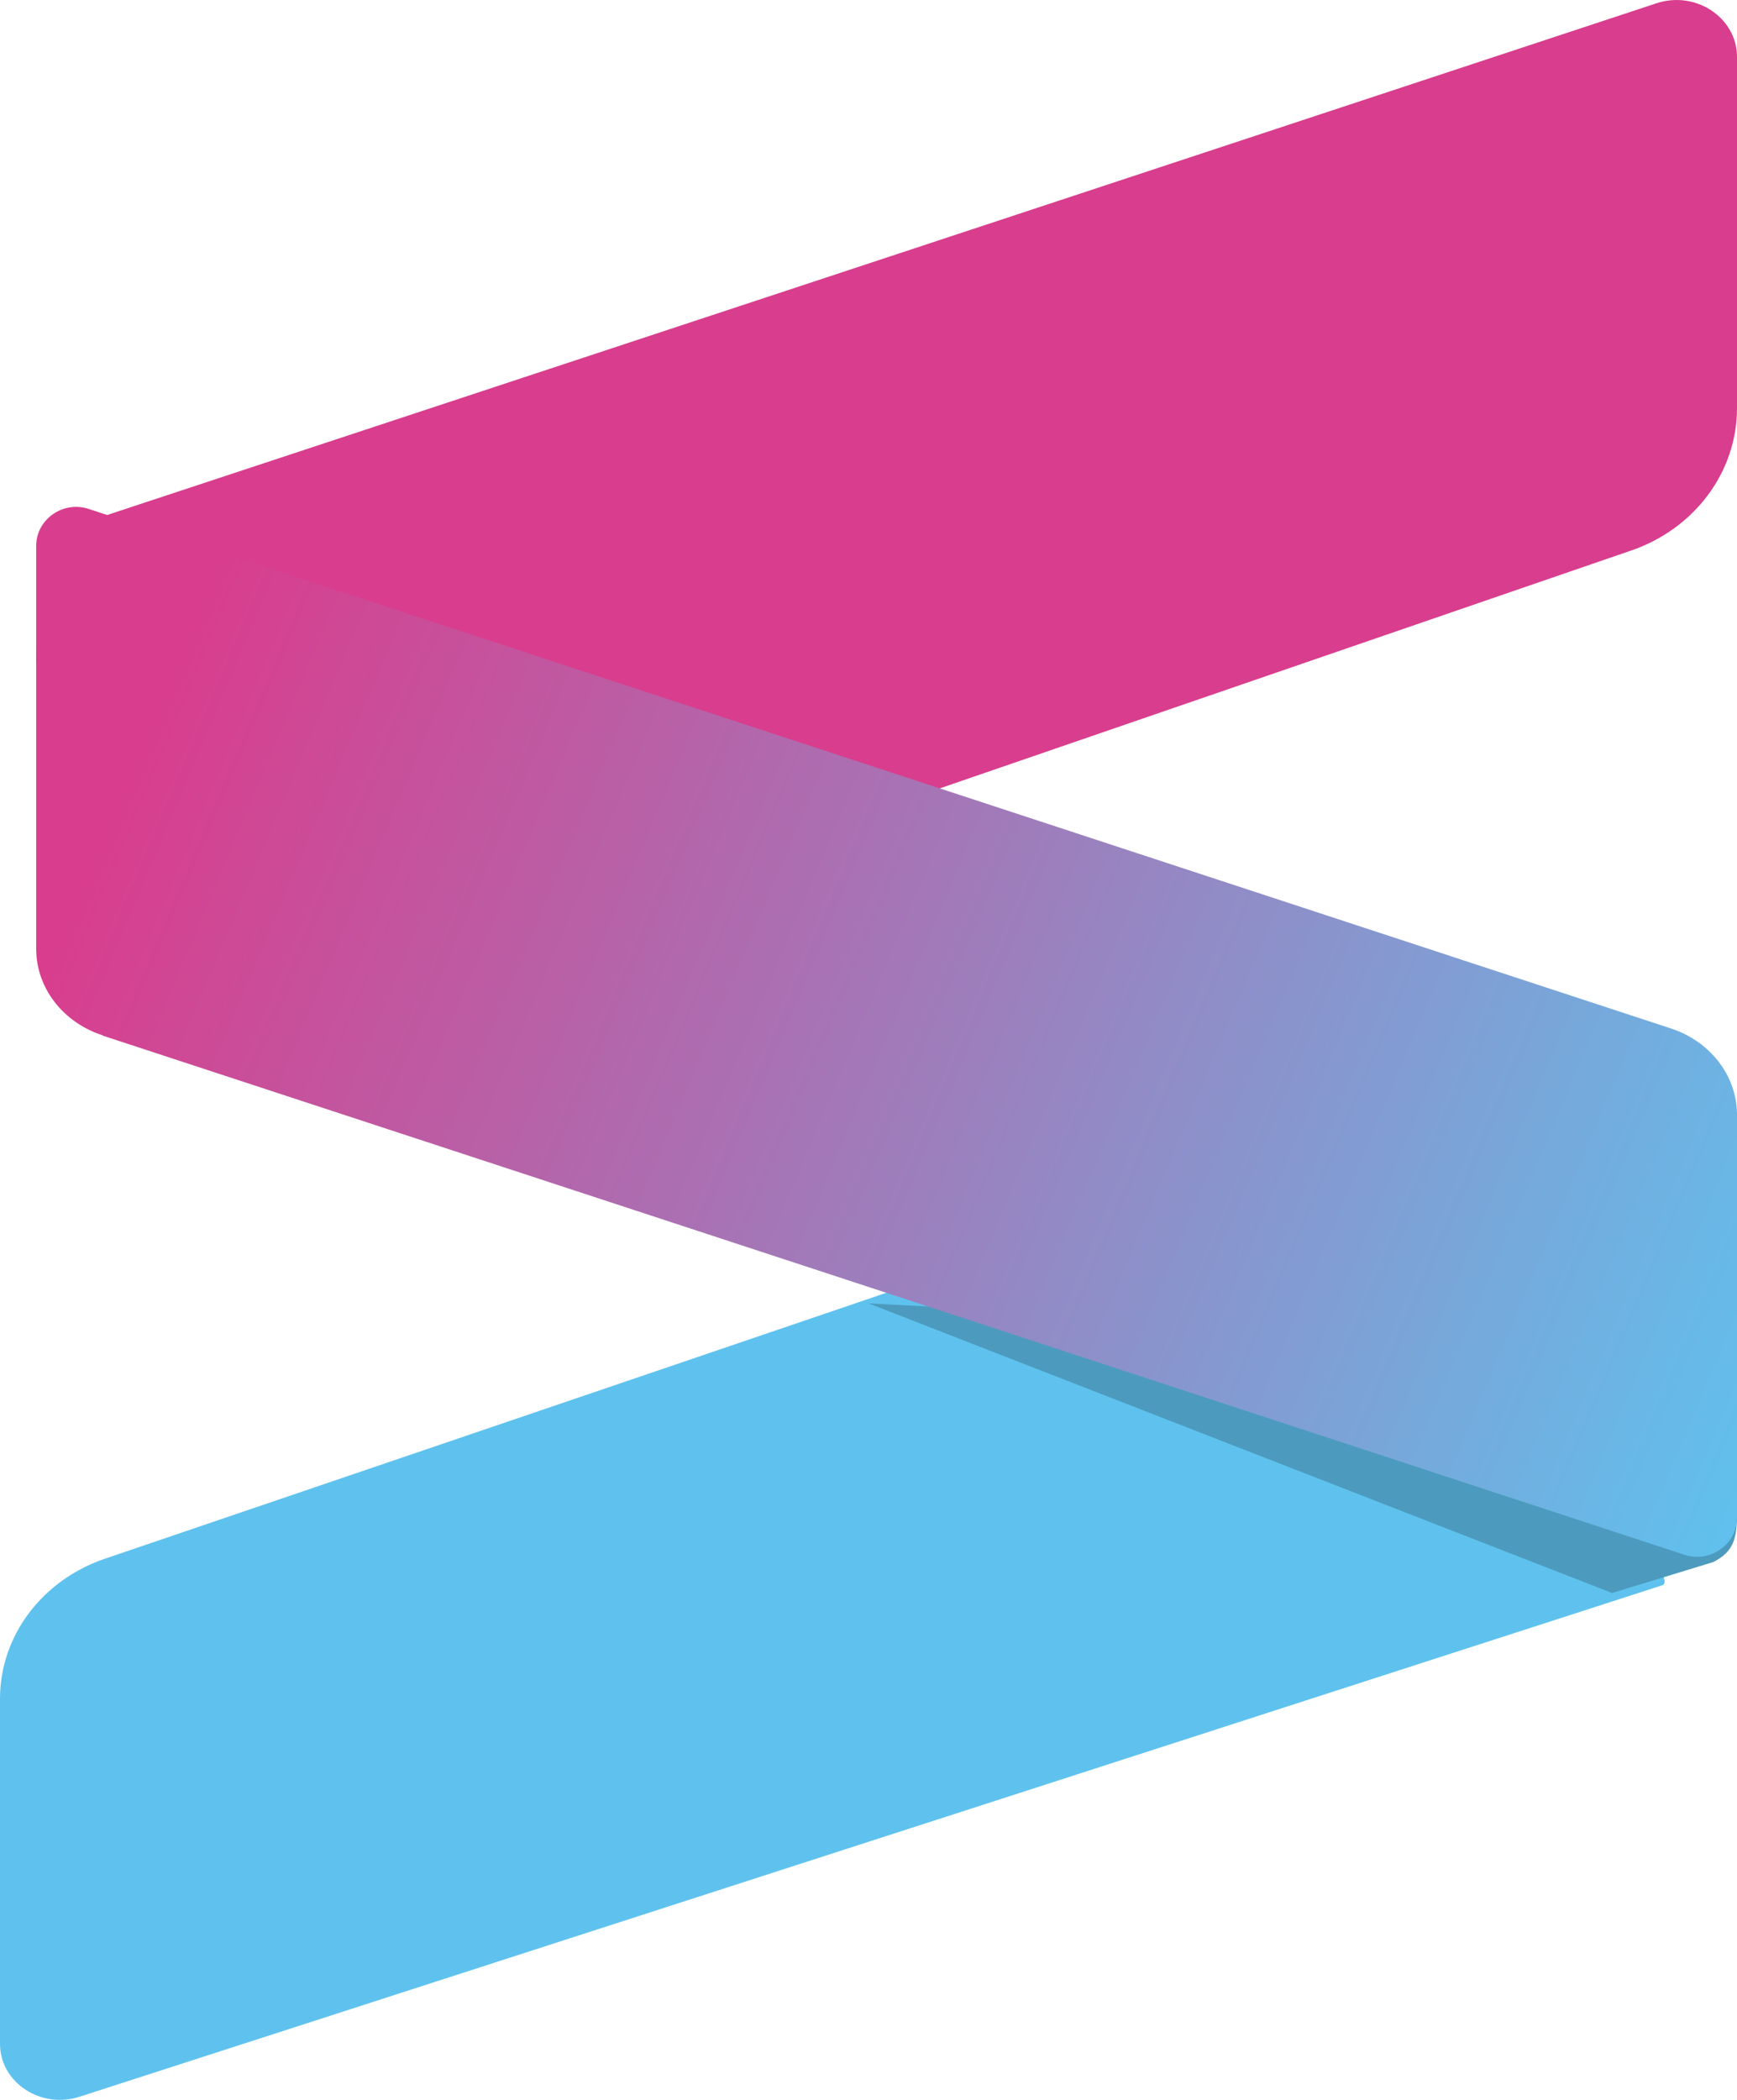
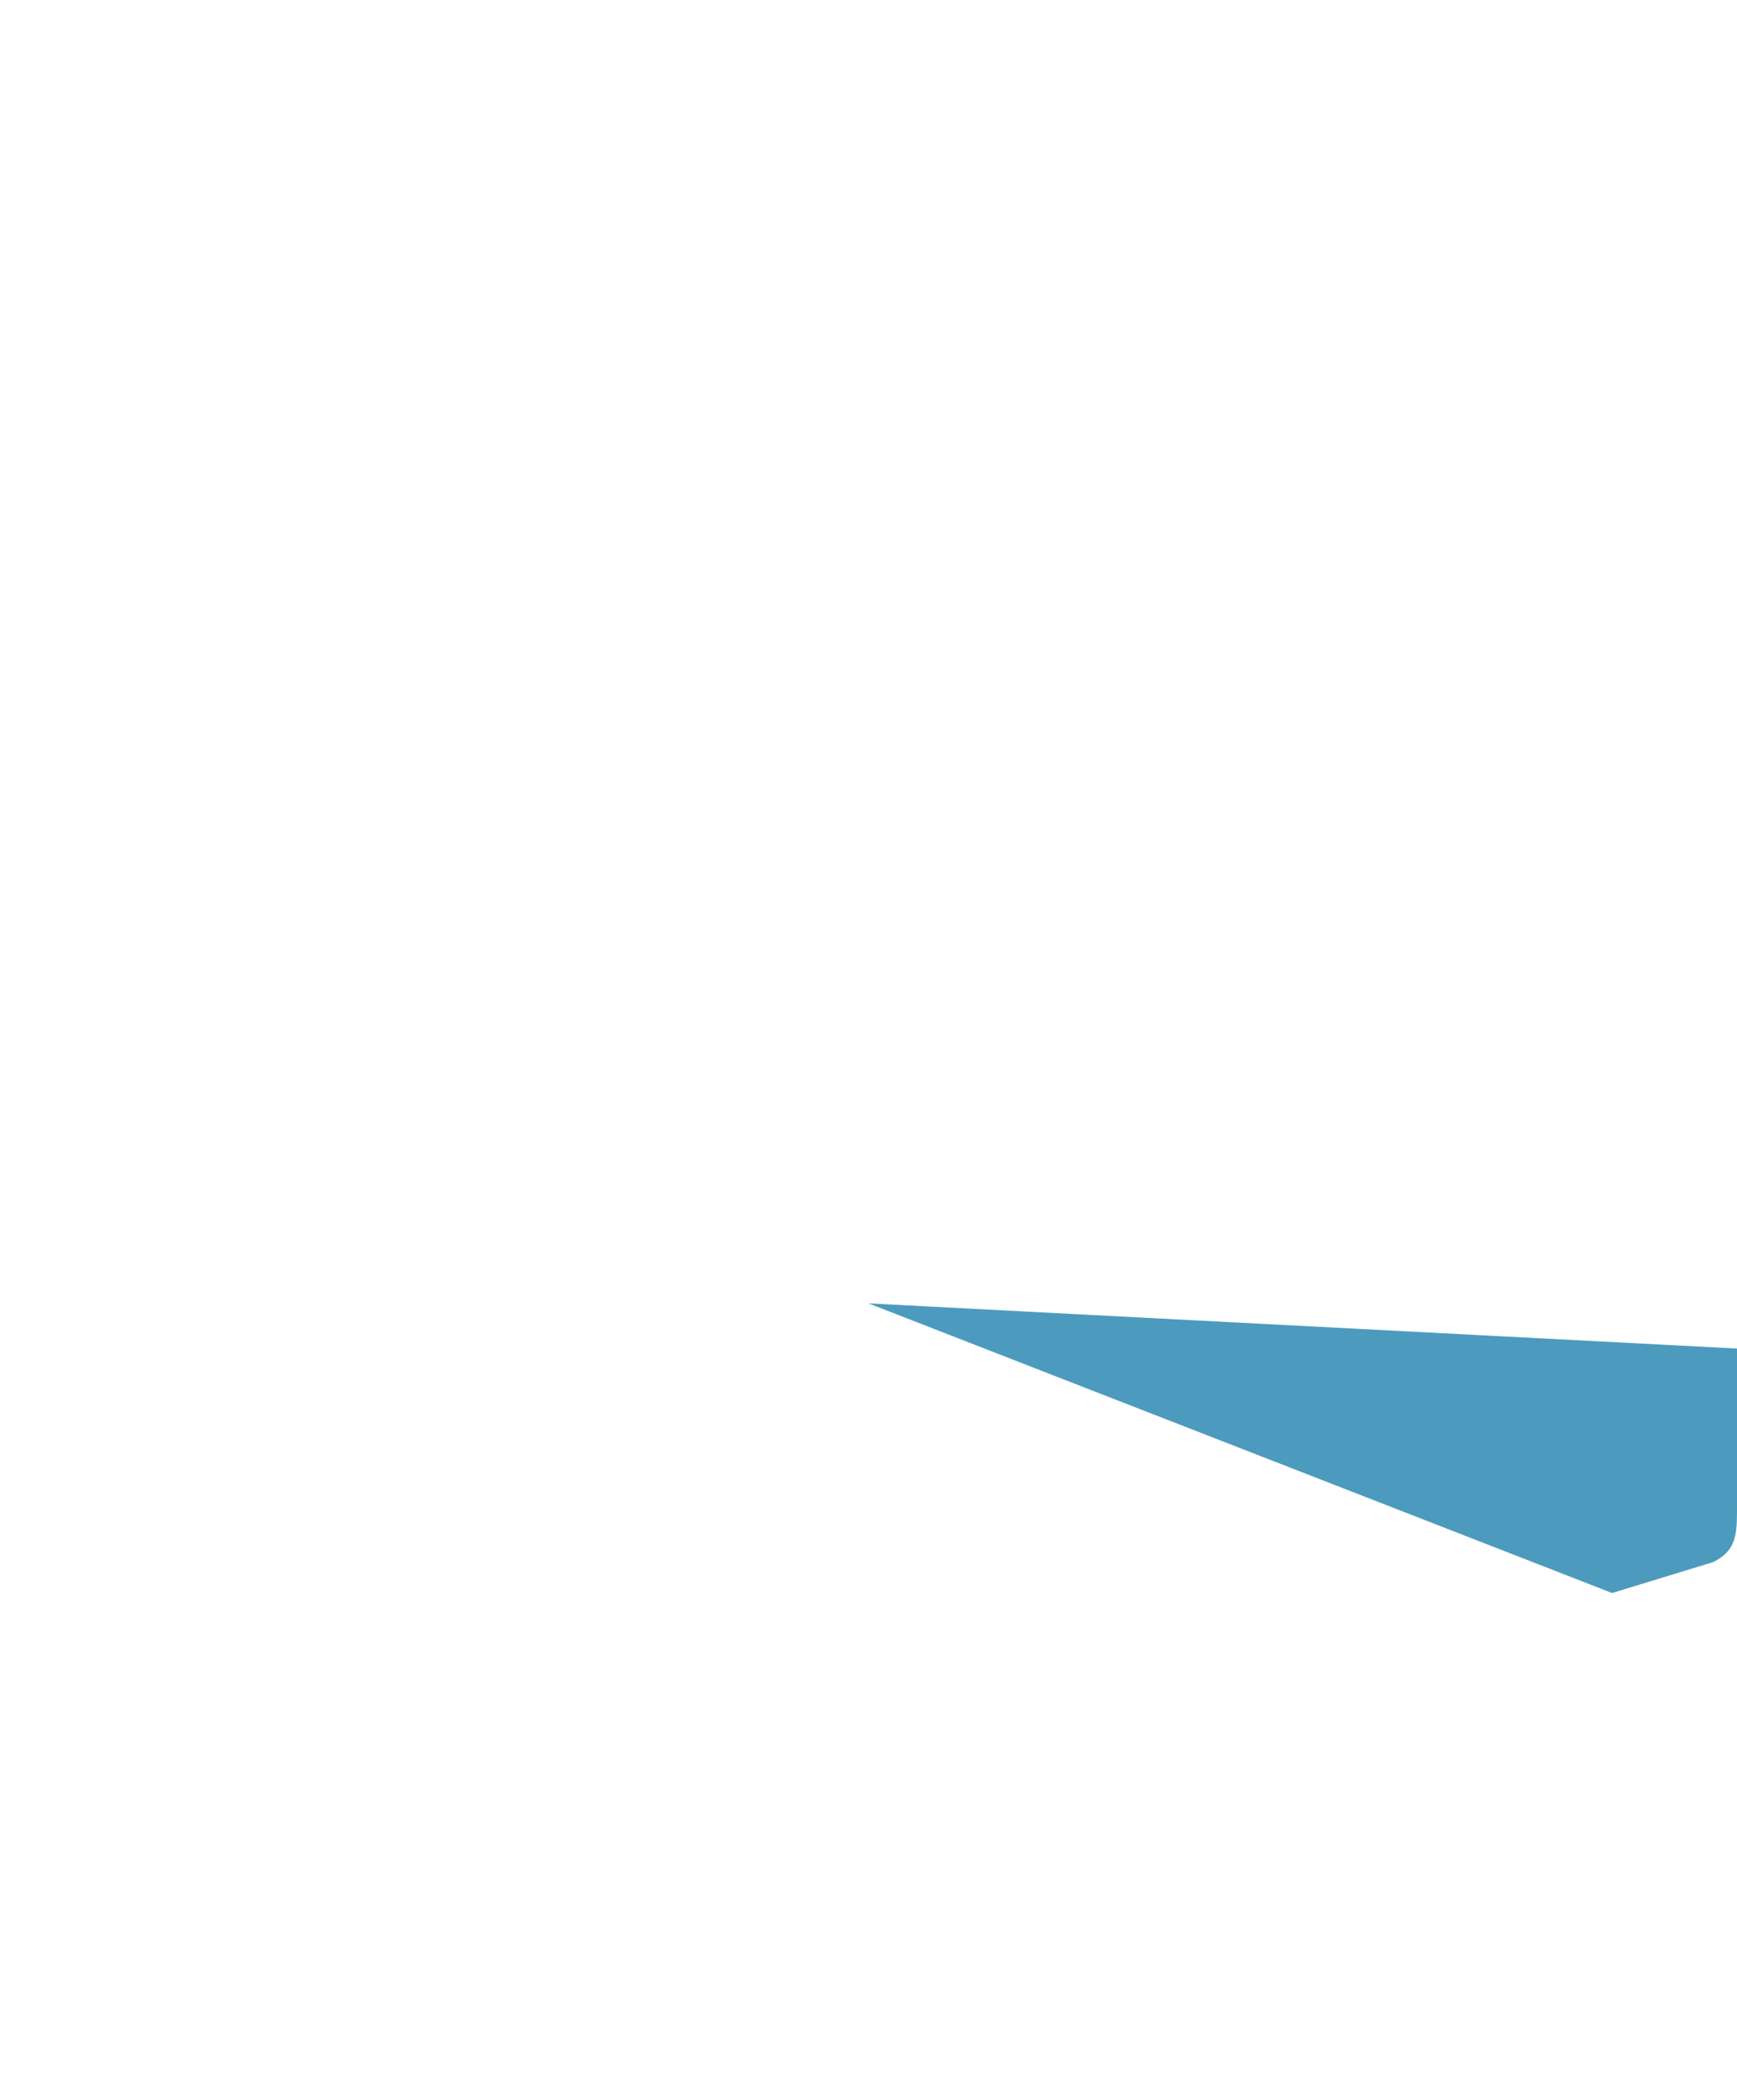
<svg xmlns="http://www.w3.org/2000/svg" style="width: 100%; height: 100%" viewBox="0 0 48 58" preserveAspectRatio="none" width="48" height="58">
  <defs>
    <svg width="48" height="58" fill="none" id="svg879892947_1119">
-       <path fill-rule="evenodd" clip-rule="evenodd" d="M45.948 43.782 2.215 57.908C1.137 58.268 0 57.525 0 56.45v-9.532c0-1.737 1.166-3.283 2.918-3.872L30.6 33.63c7.025-2.356 14.57 2.157 14.893 9.025.015.287.697.986.455 1.126Z" fill="#5FC2EE" />
-       <path fill-rule="evenodd" clip-rule="evenodd" d="M45.054 15.213 15.502 25.375C9.21 27.502 2.629 23.968 1 18.254c.044-1.52.118-2.846.681-3.49.126-.142-.2-.052-.015-.112L45.764.094C46.853-.273 48 .484 48 1.576v9.698c0 1.768-1.177 3.34-2.946 3.94Z" fill="#D93D8D" />
      <path d="M44.548 44 24 36l24 1.248v4.522c0 .701-.074 1.08-.655 1.375L44.548 44Z" fill="#4C9BBE" />
-       <path fill-rule="evenodd" clip-rule="evenodd" d="m2.84 28.605 43.712 14.34c.71.231 1.448-.291 1.448-1.024V30.79c0-1.075-.739-2.032-1.84-2.388L2.448 14.056c-.71-.232-1.448.29-1.448 1.023V26.21c0 1.075.739 2.032 1.84 2.388v.007Z" fill="url(&quot;#svg879892947_1119_a&quot;)" />
      <defs>
        <linearGradient id="svg879892947_1119_a" x1="3.948" y1="20.13" x2="49.684" y2="39.438" gradientUnits="userSpaceOnUse">
          <stop stop-color="#D93D8D" />
          <stop offset="1" stop-color="#5FC2EE" />
        </linearGradient>
        <linearGradient id="svg879892947_1119_a" x1="3.948" y1="20.13" x2="49.684" y2="39.438" gradientUnits="userSpaceOnUse">
          <stop stop-color="#D93D8D" />
          <stop offset="1" stop-color="#5FC2EE" />
        </linearGradient>
      </defs>
    </svg>
  </defs>
  <use href="#svg879892947_1119" />
</svg>